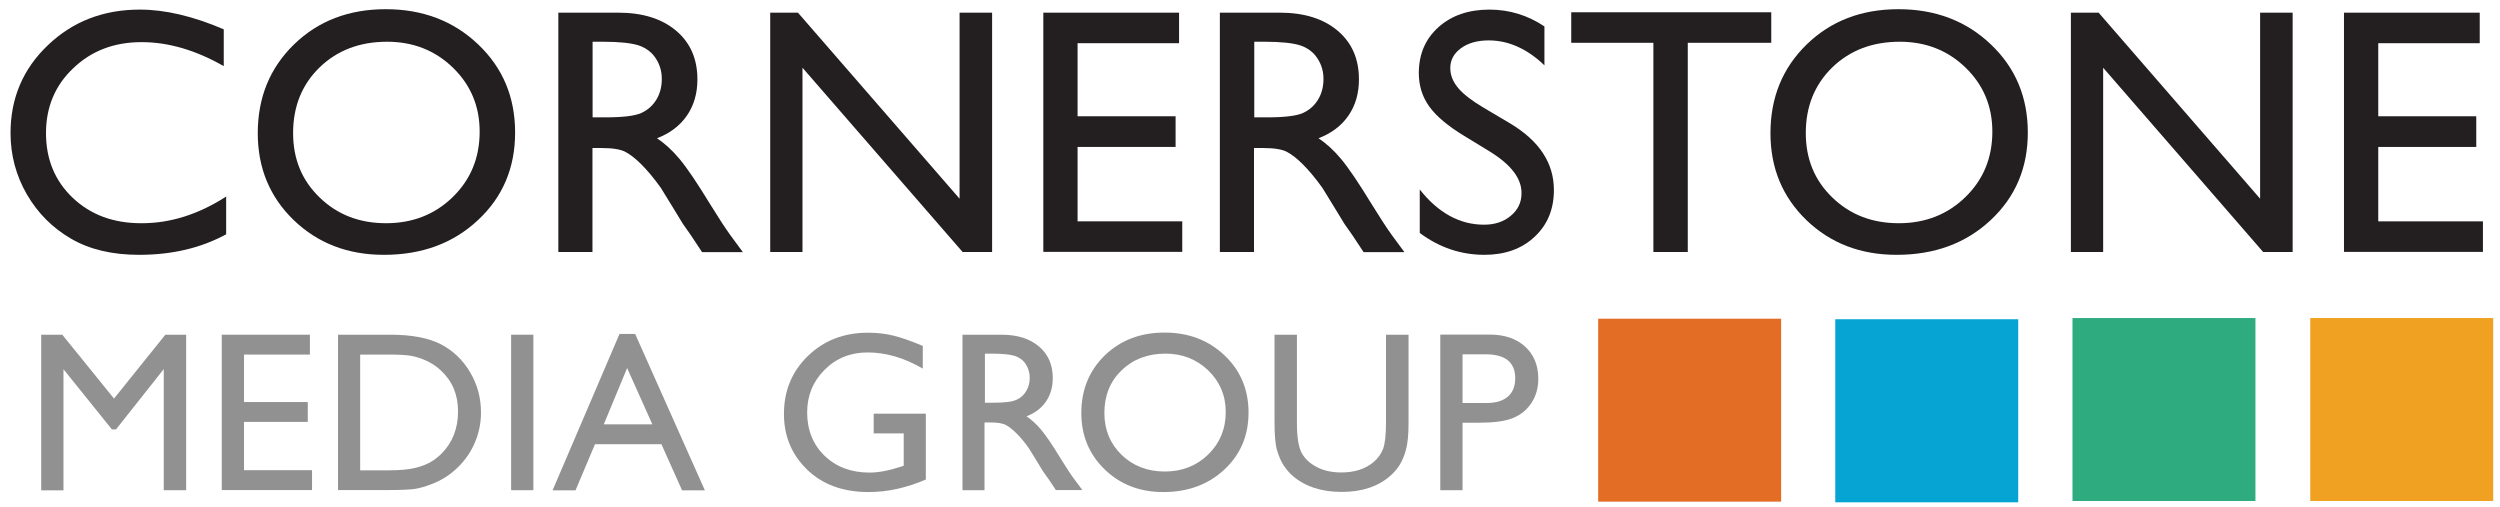
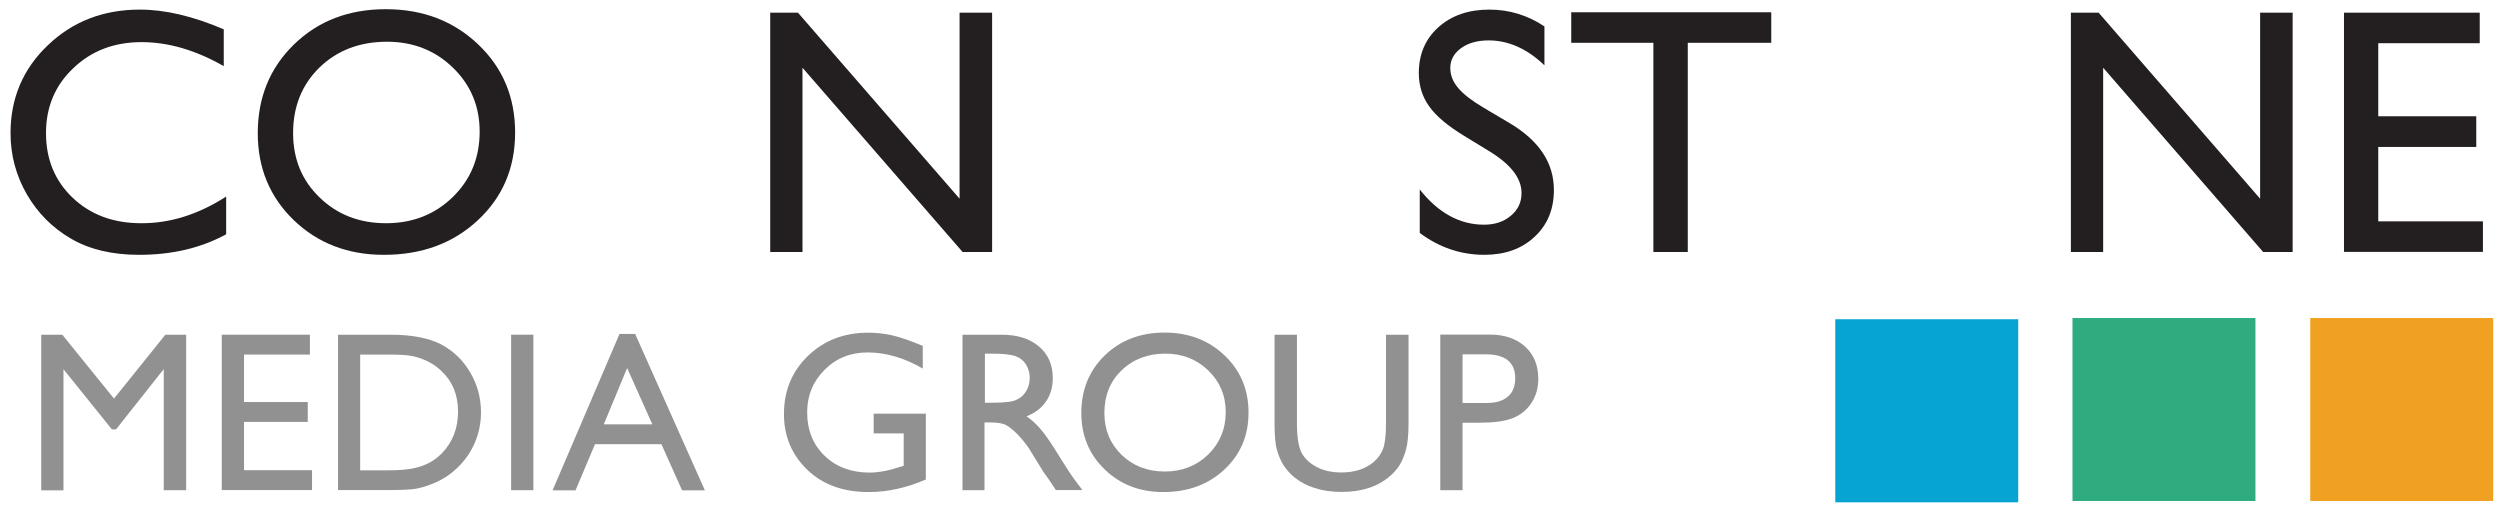
<svg xmlns="http://www.w3.org/2000/svg" version="1.1" id="Layer_1" x="0px" y="0px" width="1874.8px" height="380.2px" viewBox="0 0 1874.8 380.2" style="enable-background:new 0 0 1874.8 380.2;" xml:space="preserve">
  <style type="text/css">
	.st0{fill:#E46D26;}
	.st1{fill:#05A4D3;}
	.st2{fill:#2FAB80;}
	.st3{fill:#F0A121;}
	.st4{enable-background:new;}
	.st5{fill:#231f20;}
	.st6{fill:#919192;}
</style>
  <title>logo</title>
-   <rect x="1198.5" y="239" class="st0" width="137.2" height="137.2" />
  <rect x="1376.3" y="239.4" class="st1" width="137.2" height="137.3" />
  <rect x="1554.2" y="238.5" class="st2" width="137.2" height="137.2" />
  <rect x="1732.5" y="238.5" class="st3" width="137.2" height="137.2" />
  <g class="st4">
    <path class="st5" d="M169.6,147.4v28.3c-18.9,10.3-40.6,15.4-65.3,15.4c-20.1,0-37.1-4-51-12.1c-14-8.1-25-19.2-33.2-33.3   c-8.1-14.1-12.2-29.4-12.2-45.9c0-26.1,9.3-48.1,28-65.9c18.6-17.8,41.6-26.7,69-26.7c18.9,0,39.8,4.9,62.9,14.8v27.6   c-21-12-41.5-18-61.6-18c-20.6,0-37.6,6.5-51.2,19.5C41.3,64,34.5,80.3,34.5,99.8c0,19.7,6.7,35.9,20.1,48.6   c13.4,12.7,30.5,19,51.3,19C127.6,167.5,148.8,160.8,169.6,147.4z" />
    <path class="st5" d="M289.3,6.9c27.7,0,50.8,8.8,69.3,26.4c18.5,17.6,27.7,39.6,27.7,66.1c0,26.5-9.3,48.4-27.9,65.7   c-18.6,17.4-42.1,26-70.5,26c-27.1,0-49.6-8.7-67.6-26c-18-17.4-27-39.1-27-65.2c0-26.8,9.1-49,27.2-66.6   C238.6,15.7,261.5,6.9,289.3,6.9z M290.3,31.3c-20.5,0-37.4,6.4-50.7,19.3c-13.2,12.9-19.8,29.3-19.8,49.2   c0,19.4,6.6,35.5,19.9,48.3c13.3,12.9,29.9,19.3,49.8,19.3c20,0,36.7-6.6,50.1-19.7c13.4-13.1,20.1-29.4,20.1-49   c0-19-6.7-35-20.1-48C326.3,37.8,309.8,31.3,290.3,31.3z" />
-     <path class="st5" d="M418.7,189V9.5h45c18.2,0,32.6,4.5,43.3,13.5c10.7,9,16,21.2,16,36.5c0,10.5-2.6,19.5-7.8,27.1   c-5.2,7.6-12.7,13.3-22.5,17.1c5.7,3.8,11.4,8.9,16.8,15.4c5.5,6.5,13.2,17.9,23.1,34.1c6.3,10.2,11.3,17.9,15,23l9.5,12.9h-30.6   l-7.8-11.8c-0.3-0.4-0.8-1.2-1.5-2.2l-5-7.1l-8-13.1l-8.6-14c-5.3-7.4-10.2-13.2-14.6-17.6c-4.4-4.4-8.4-7.5-12-9.4   c-3.6-1.9-9.5-2.9-18-2.9h-6.7V189H418.7z M452.1,31.3h-7.7V88h9.8c13,0,22-1.1,26.8-3.3c4.8-2.2,8.6-5.6,11.3-10.1s4-9.6,4-15.4   c0-5.7-1.5-10.8-4.5-15.4c-3-4.6-7.2-7.8-12.7-9.7C473.7,32.3,464.7,31.3,452.1,31.3z" />
    <path class="st5" d="M719.6,9.5H744V189h-22.1L601.8,50.8V189h-24.2V9.5h20.8L719.6,149V9.5z" />
-     <path class="st5" d="M782.4,9.5h101.8v22.9h-76.1v54.8h73.5v23h-73.5v55.8h78.5v22.9H782.4V9.5z" />
-     <path class="st5" d="M914.8,189V9.5h45c18.2,0,32.6,4.5,43.3,13.5c10.7,9,16,21.2,16,36.5c0,10.5-2.6,19.5-7.8,27.1   c-5.2,7.6-12.7,13.3-22.5,17.1c5.7,3.8,11.4,8.9,16.8,15.4c5.5,6.5,13.2,17.9,23.1,34.1c6.3,10.2,11.3,17.9,15,23l9.5,12.9h-30.6   l-7.8-11.8c-0.3-0.4-0.8-1.2-1.5-2.2l-5-7.1l-8-13.1l-8.6-14c-5.3-7.4-10.2-13.2-14.6-17.6c-4.4-4.4-8.4-7.5-12-9.4   c-3.6-1.9-9.5-2.9-18-2.9h-6.7V189H914.8z M948.3,31.3h-7.7V88h9.8c13,0,22-1.1,26.8-3.3c4.8-2.2,8.6-5.6,11.3-10.1s4-9.6,4-15.4   c0-5.7-1.5-10.8-4.5-15.4c-3-4.6-7.2-7.8-12.7-9.7C969.9,32.3,960.8,31.3,948.3,31.3z" />
    <path class="st5" d="M1117.5,113.8l-19.5-11.9c-12.3-7.5-21-14.8-26.2-22.1c-5.2-7.2-7.8-15.6-7.8-25c0-14.1,4.9-25.6,14.7-34.4   c9.8-8.8,22.6-13.2,38.2-13.2c15,0,28.7,4.2,41.3,12.6V49c-12.9-12.4-26.9-18.7-41.8-18.7c-8.4,0-15.3,1.9-20.7,5.8   c-5.4,3.9-8.1,8.9-8.1,14.9c0,5.4,2,10.4,6,15.1c4,4.7,10.4,9.6,19.2,14.8l19.6,11.6c21.9,13.1,32.9,29.7,32.9,50   c0,14.4-4.8,26.1-14.5,35.1c-9.6,9-22.2,13.5-37.6,13.5c-17.7,0-33.9-5.5-48.5-16.4v-32.6c13.9,17.6,30,26.4,48.2,26.4   c8.1,0,14.8-2.2,20.1-6.7c5.4-4.5,8-10.1,8-16.8C1141.2,134,1133.3,123.6,1117.5,113.8z" />
  </g>
  <g class="st4">
    <path class="st5" d="M1178.3,9.2h150v22.9h-62.6V189h-25.8V32.1h-61.6V9.2z" />
  </g>
  <g class="st4">
-     <path class="st5" d="M1423.7,6.9c27.7,0,50.8,8.8,69.3,26.4c18.5,17.6,27.7,39.6,27.7,66.1c0,26.5-9.3,48.4-27.9,65.7   c-18.6,17.4-42.1,26-70.5,26c-27.1,0-49.6-8.7-67.6-26c-18-17.4-27-39.1-27-65.2c0-26.8,9.1-49,27.2-66.6   C1373,15.7,1395.9,6.9,1423.7,6.9z M1424.7,31.3c-20.5,0-37.4,6.4-50.7,19.3c-13.2,12.9-19.8,29.3-19.8,49.2   c0,19.4,6.6,35.5,19.9,48.3c13.3,12.9,29.9,19.3,49.8,19.3c20,0,36.7-6.6,50.1-19.7c13.4-13.1,20.1-29.4,20.1-49   c0-19-6.7-35-20.1-48C1460.7,37.8,1444.2,31.3,1424.7,31.3z" />
    <path class="st5" d="M1694.9,9.5h24.4V189h-22.1L1577.2,50.8V189H1553V9.5h20.8L1694.9,149V9.5z" />
    <path class="st5" d="M1757.8,9.5h101.8v22.9h-76.1v54.8h73.5v23h-73.5v55.8h78.5v22.9h-104.2V9.5z" />
  </g>
  <g class="st4">
    <path class="st6" d="M124,251h15.6v116.6h-16.8v-90.8L87,322h-3.1l-36.3-45.1v90.8H30.9V251h15.8l38.8,47.9L124,251z" />
    <path class="st6" d="M166.3,251h66.1v14.9H183v35.6h47.8v14.9H183v36.2h51v14.9h-67.7V251z" />
    <path class="st6" d="M253.5,367.5V251h39.3c15.9,0,28.4,2.4,37.7,7.1c9.2,4.8,16.6,11.8,22,21c5.5,9.2,8.2,19.3,8.2,30.2   c0,7.8-1.5,15.3-4.5,22.4c-3,7.1-7.3,13.4-12.9,18.8c-5.7,5.6-12.3,9.8-19.8,12.6c-4.4,1.7-8.4,2.9-12.1,3.5   c-3.7,0.6-10.7,0.9-21,0.9H253.5z M291,265.9h-20.9v86.8h21.4c8.3,0,14.8-0.6,19.5-1.7c4.6-1.1,8.5-2.6,11.6-4.3   c3.1-1.8,5.9-3.9,8.5-6.5c8.2-8.3,12.4-18.9,12.4-31.6c0-12.5-4.2-22.7-12.7-30.6c-3.1-3-6.7-5.4-10.7-7.3c-4-1.9-7.9-3.1-11.5-3.8   C304.9,266.2,299.1,265.9,291,265.9z" />
    <path class="st6" d="M383.3,251H400v116.6h-16.7V251z" />
    <path class="st6" d="M464.6,250.4h11.7l52.3,117.3h-17.1L496,333.1h-49.8l-14.6,34.6h-17.2L464.6,250.4z M489.2,318.2L470.3,276   l-17.5,42.2H489.2z" />
    <path class="st6" d="M655.1,310.2h39.2v49.4c-14.4,6.2-28.6,9.4-42.8,9.4c-19.3,0-34.7-5.6-46.3-16.9   c-11.6-11.3-17.3-25.2-17.3-41.7c0-17.4,6-31.9,18-43.5s27-17.4,45-17.4c6.6,0,12.8,0.7,18.7,2.1c5.9,1.4,13.4,4,22.4,7.8v17   c-13.9-8.1-27.7-12.1-41.4-12.1c-12.7,0-23.5,4.3-32.2,13c-8.7,8.7-13.1,19.3-13.1,32c0,13.2,4.4,24.1,13.1,32.5   c8.7,8.4,20,12.6,33.7,12.6c6.7,0,14.7-1.5,24-4.6l1.6-0.5v-24.3h-22.5V310.2z" />
  </g>
  <g class="st4">
    <path class="st6" d="M721.8,367.7V251h29.2c11.8,0,21.2,2.9,28.1,8.8c6.9,5.8,10.4,13.7,10.4,23.7c0,6.8-1.7,12.7-5.1,17.6   c-3.4,5-8.3,8.7-14.6,11.1c3.7,2.5,7.4,5.8,10.9,10c3.6,4.2,8.6,11.6,15,22.1c4.1,6.6,7.3,11.6,9.8,14.9l6.2,8.3h-19.9l-5.1-7.7   c-0.2-0.3-0.5-0.8-1-1.4l-3.3-4.6l-5.2-8.5l-5.6-9.1c-3.4-4.8-6.6-8.6-9.5-11.4c-2.9-2.8-5.5-4.9-7.8-6.1   c-2.3-1.2-6.2-1.9-11.7-1.9h-4.3v50.8H721.8z M743.6,265.2h-5v36.8h6.3c8.5,0,14.3-0.7,17.4-2.2c3.1-1.4,5.6-3.6,7.3-6.6   c1.8-2.9,2.6-6.2,2.6-10c0-3.7-1-7-2.9-10c-1.9-3-4.7-5.1-8.2-6.3C757.6,265.8,751.7,265.2,743.6,265.2z" />
  </g>
  <g class="st4">
    <path class="st6" d="M873.3,249.4c18,0,33,5.7,45,17.1c12,11.4,18,25.7,18,42.9s-6,31.4-18.1,42.7c-12.1,11.3-27.4,16.9-45.8,16.9   c-17.6,0-32.2-5.6-43.9-16.9c-11.7-11.3-17.6-25.4-17.6-42.4c0-17.4,5.9-31.8,17.7-43.3C840.4,255.1,855.3,249.4,873.3,249.4z    M874,265.2c-13.3,0-24.3,4.2-32.9,12.5s-12.9,19-12.9,32c0,12.6,4.3,23,12.9,31.4c8.6,8.3,19.4,12.5,32.4,12.5   c13,0,23.9-4.3,32.6-12.8c8.7-8.5,13.1-19.1,13.1-31.8c0-12.4-4.4-22.8-13.1-31.2C897.3,269.4,886.7,265.2,874,265.2z" />
    <path class="st6" d="M1039.5,251h16.8v66.2c0,9-0.7,15.7-2,20.3c-1.3,4.6-2.9,8.4-4.8,11.4c-1.9,3-4.3,5.7-7.1,8.1   c-9.2,8-21.3,11.9-36.2,11.9c-15.2,0-27.4-4-36.6-11.9c-2.8-2.4-5.1-5.2-7.1-8.2c-1.9-3-3.5-6.7-4.8-11.1   c-1.3-4.4-1.9-11.3-1.9-20.7v-66h16.8v66.2c0,11,1.3,18.6,3.8,22.9c2.5,4.3,6.3,7.7,11.4,10.3c5.1,2.6,11.2,3.9,18.1,3.9   c9.9,0,18-2.6,24.2-7.8c3.3-2.8,5.6-6.1,7.1-9.9c1.4-3.8,2.2-10.3,2.2-19.5V251z" />
    <path class="st6" d="M1080.1,367.7V250.9h37c11.1,0,20,3,26.6,9c6.6,6,9.9,14.1,9.9,24.2c0,6.8-1.7,12.8-5.1,18   c-3.4,5.2-8,9-13.9,11.4c-5.9,2.4-14.4,3.5-25.4,3.5h-12.4v50.6H1080.1z M1114.1,265.7h-17.3v36.5h18.3c6.8,0,12-1.6,15.7-4.8   c3.7-3.2,5.5-7.8,5.5-13.7C1136.3,271.7,1128.9,265.7,1114.1,265.7z" />
  </g>
</svg>